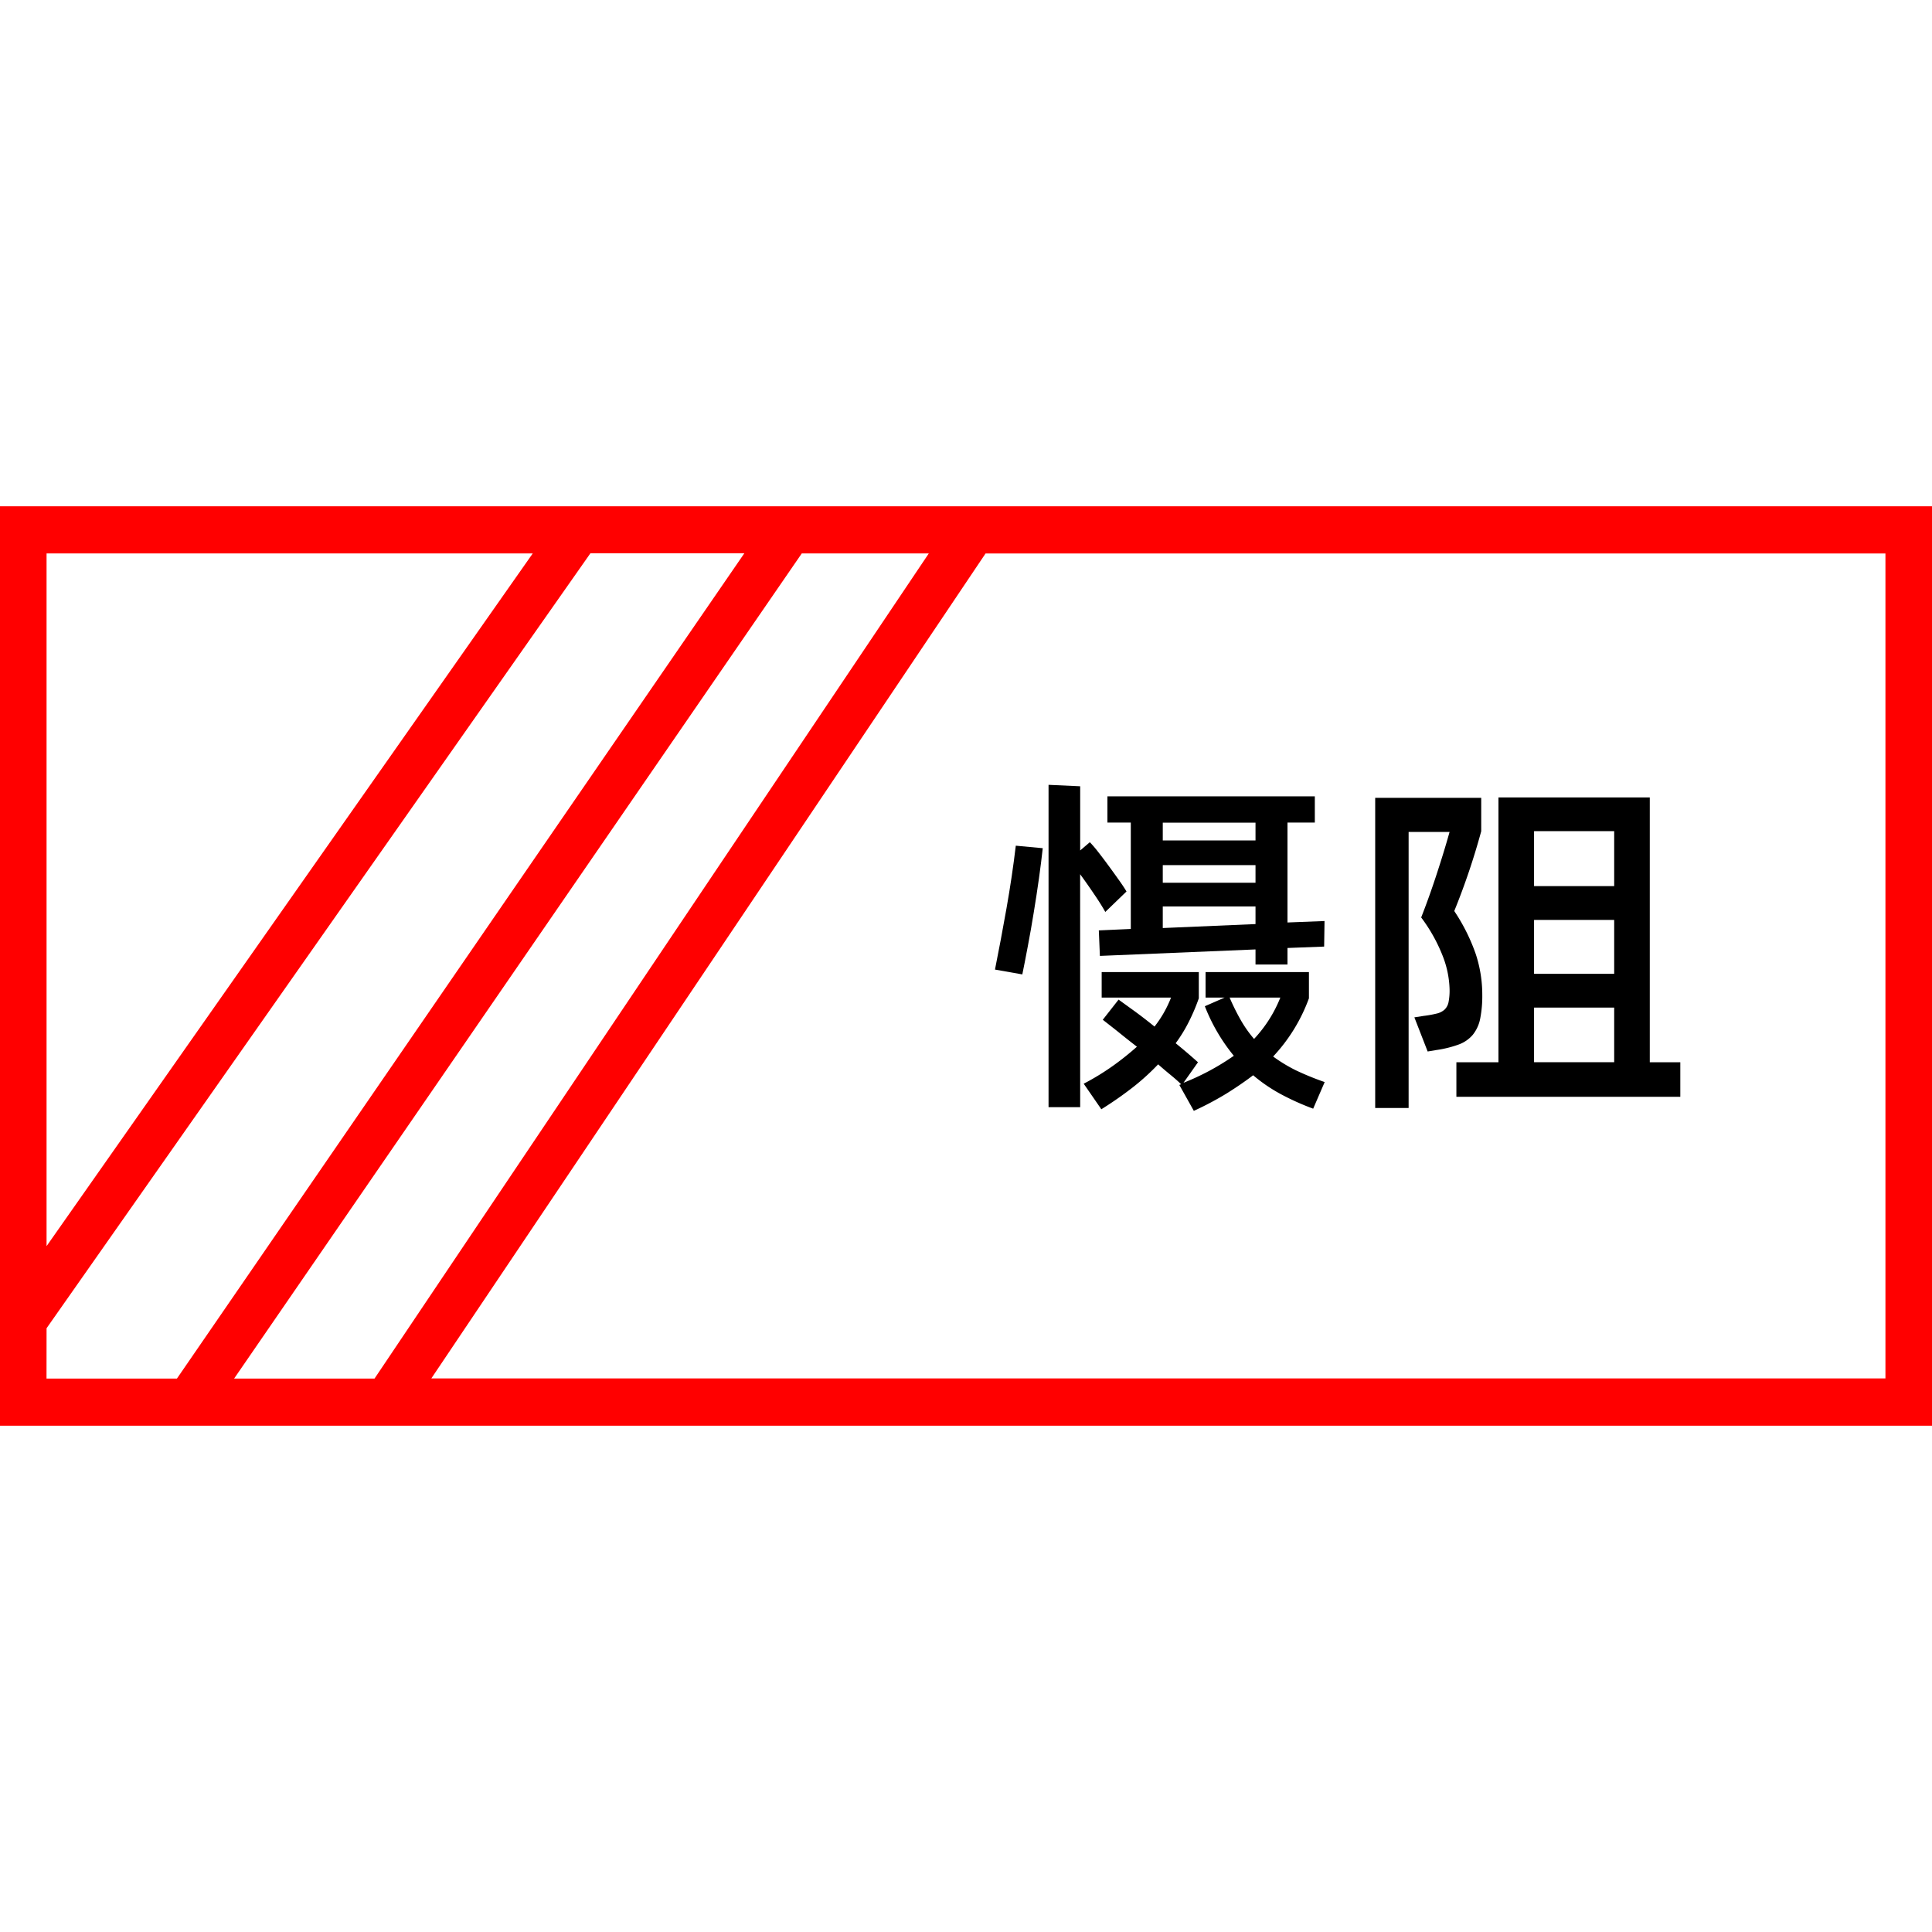
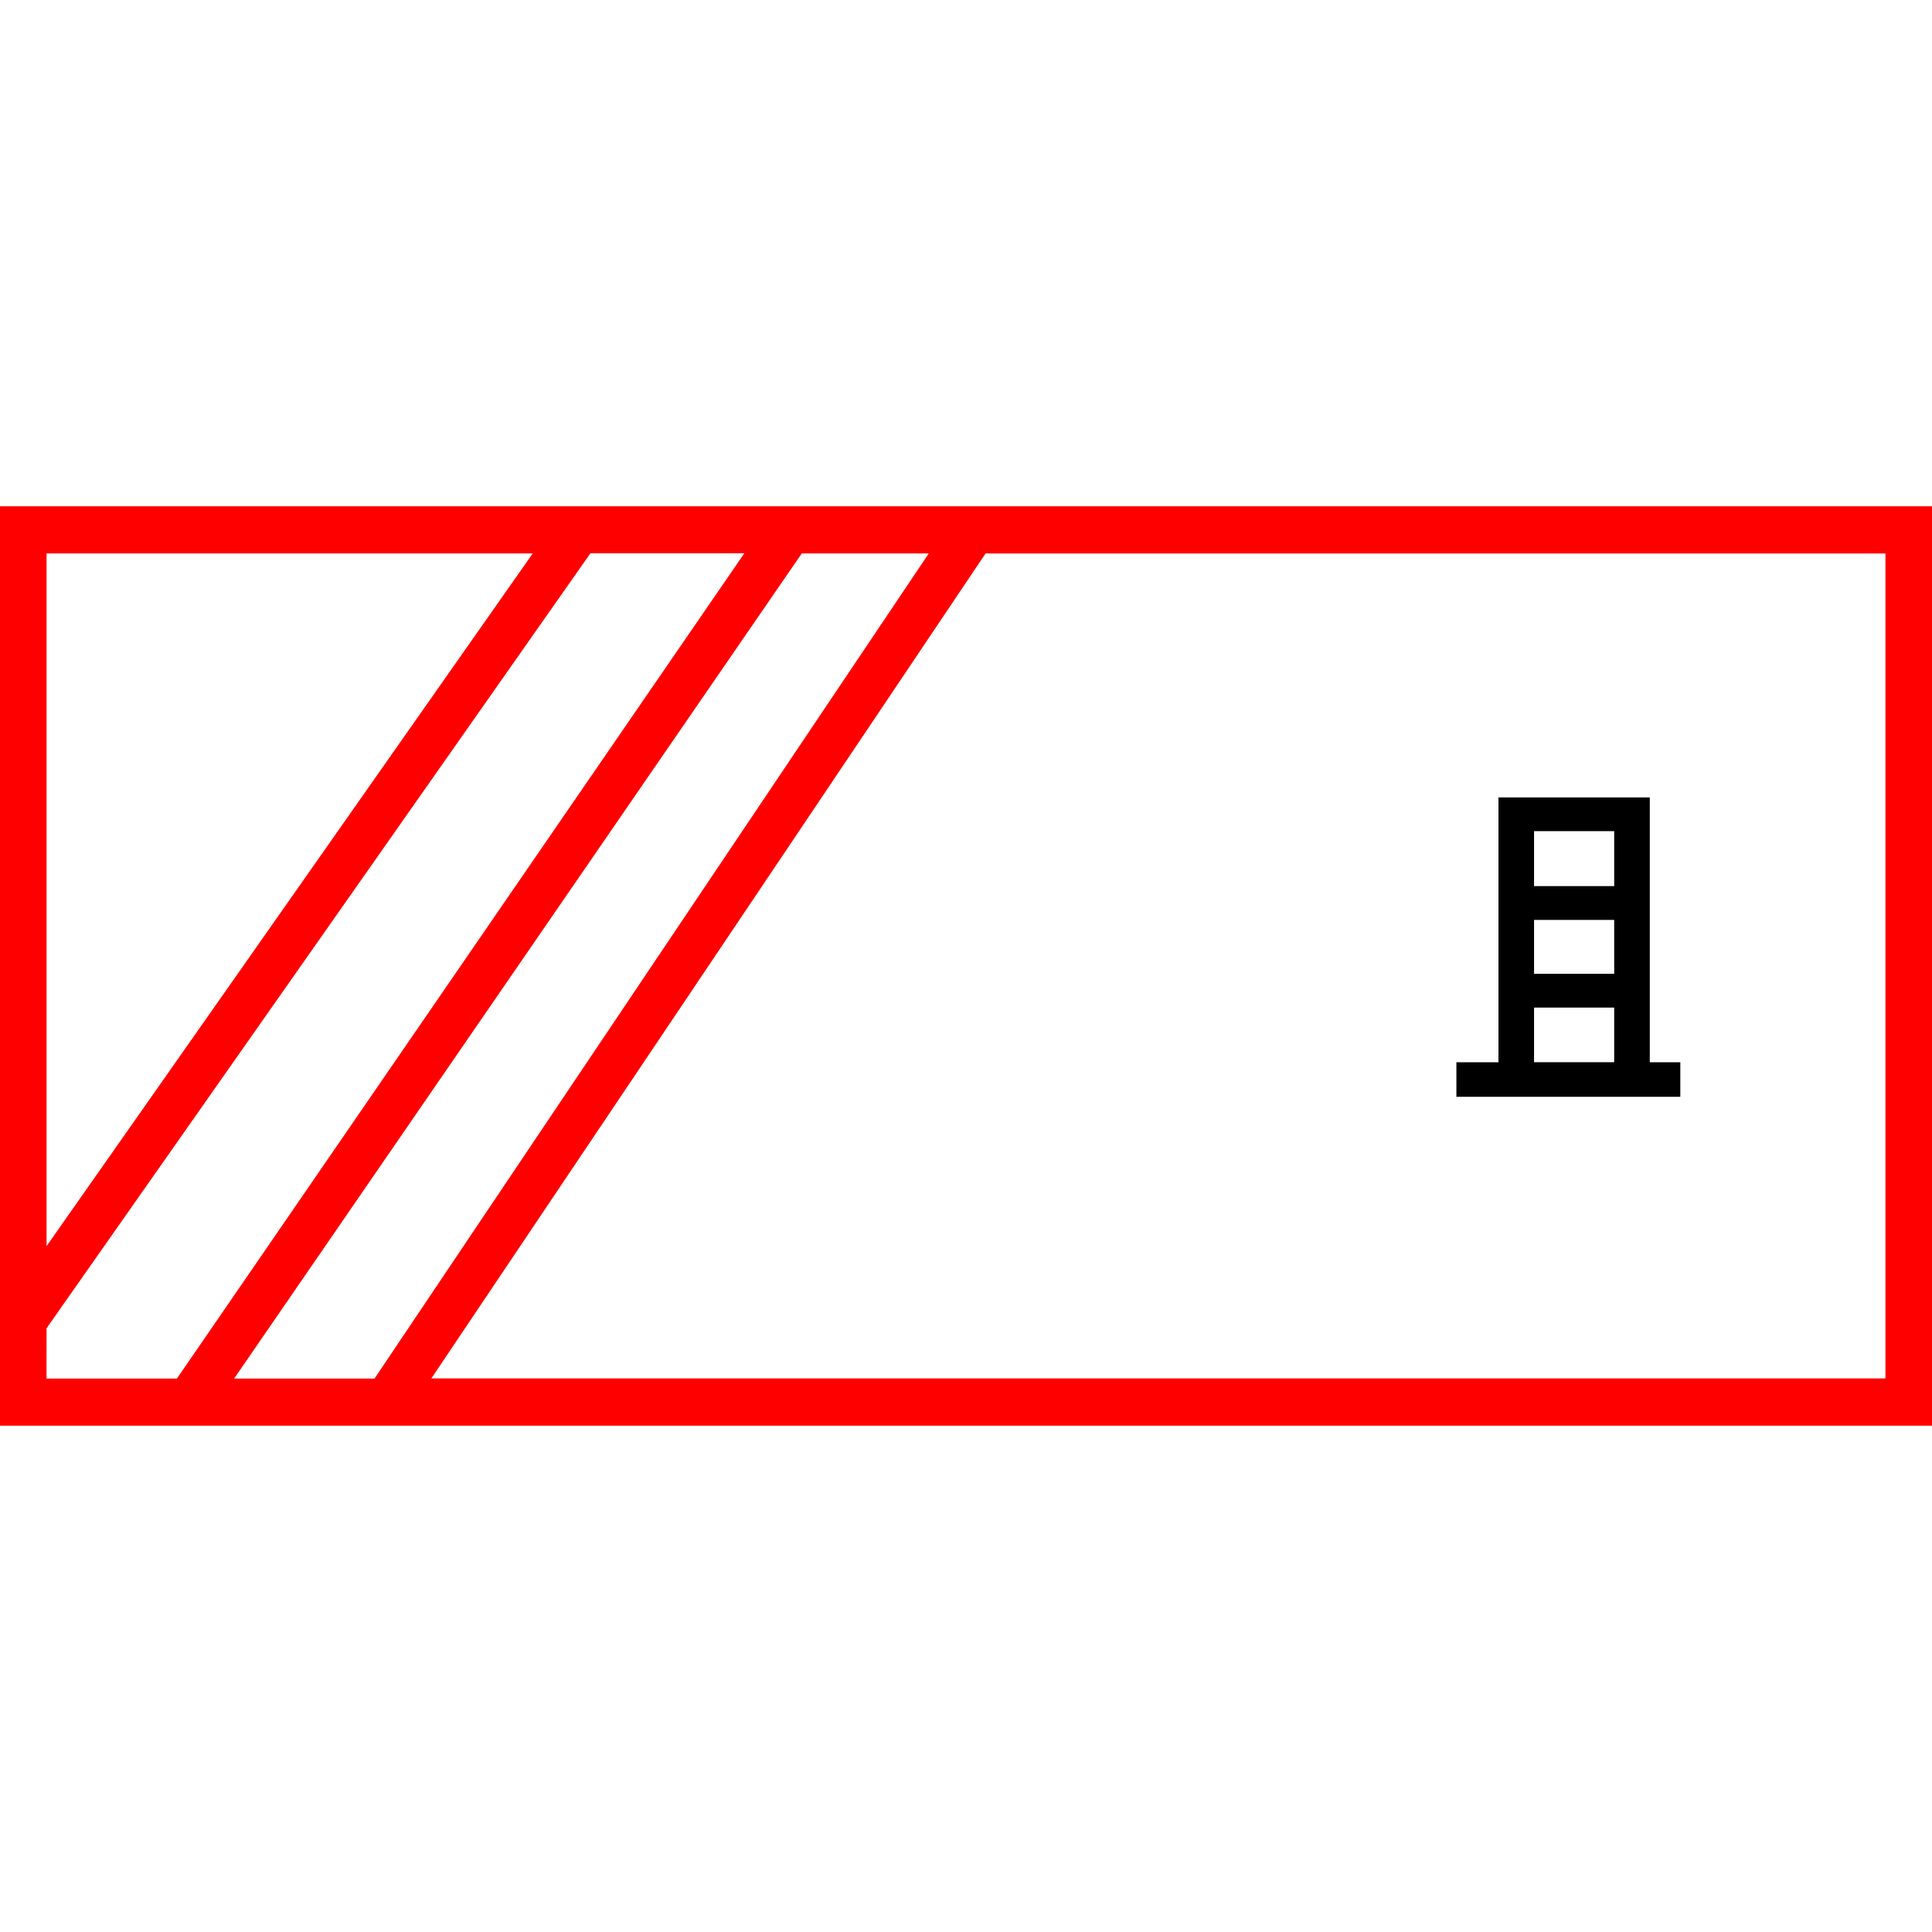
<svg xmlns="http://www.w3.org/2000/svg" id="图层_1" data-name="图层 1" viewBox="0 0 400 400">
  <defs>
    <style>.cls-1{fill:red;}</style>
  </defs>
  <path class="cls-1" d="M-.13,104.82V295.18H400.13V104.82Zm192.43,9.76L77.54,285.42H48.47L166,114.58Zm-82,0L9.64,258V114.58ZM9.64,275l112.6-160.45h31.87L36.63,285.42h-27Zm380.72,10.39H89.3L204.05,114.59H390.36Z" />
-   <path d="M263.59,218.74A35.23,35.23,0,0,0,271,206.69v-5.43H249.6v5.28h3.94l-4.09,1.79a37.8,37.8,0,0,0,6,10.26,50.74,50.74,0,0,1-10.42,5.59l3-4.25q-2.23-2-4.62-3.94a30.41,30.41,0,0,0,2.79-4.57,39.81,39.81,0,0,0,2-4.73v-5.43H228.09v5.28h14.36a23.4,23.4,0,0,1-3.42,6c-1.34-1.09-2.65-2.1-3.94-3.05l-3.5-2.53-3.27,4.17c1,.79,2.16,1.68,3.35,2.64s2.43,1.95,3.72,2.94a60.27,60.27,0,0,1-4.84,3.87,51.68,51.68,0,0,1-6.18,3.79l3.65,5.29a75.87,75.87,0,0,0,6.66-4.65,48.53,48.53,0,0,0,5.1-4.65c.84.74,1.67,1.45,2.49,2.12s1.57,1.32,2.27,2l-.37.15,3,5.36a64.71,64.71,0,0,0,6.74-3.57c2-1.25,3.85-2.51,5.54-3.8a33.14,33.14,0,0,0,5.58,3.83,52.2,52.2,0,0,0,6.85,3.09l2.38-5.51a58.45,58.45,0,0,1-6-2.45A32.08,32.08,0,0,1,263.59,218.74Zm-6.66-7.47a45.32,45.32,0,0,1-2.35-4.73h10.5a27.2,27.2,0,0,1-5.44,8.56A24.94,24.94,0,0,1,256.93,211.27Z" />
-   <path d="M223.63,181q1.41,1.92,2.9,4.13c1,1.46,1.76,2.69,2.31,3.68l4.39-4.24q-.53-.9-1.53-2.31c-.67-.94-1.37-1.92-2.12-2.94s-1.48-2-2.19-2.9a23.75,23.75,0,0,0-1.75-2.05l-2,1.71V162.79l-6.55-.3v66.74h6.55Z" />
-   <path d="M212.8,195.9c.43-2.23.83-4.55,1.23-7s.76-4.77,1.08-7.07.58-4.38.78-6.22l-5.58-.52q-.75,6.33-1.93,13T206,200.74l5.66,1C212,200.1,212.38,198.13,212.8,195.9Z" />
-   <path d="M234.12,192.33l-6.62.3.22,5.28,32.22-1.34v3.12h6.62v-3.42l7.59-.29.08-5.29-7.67.3V170.3h5.66v-5.43H229.28v5.43h4.84Zm6.62-22h19.2V174h-19.2Zm0,8.78h19.2v3.65h-19.2Zm0,8.56h19.2v3.65l-19.2.82Z" />
  <path d="M301.53,227.08h46.36v-7.15h-6.32V165.1H310.24v54.83h-8.71Zm16.08-55H334.2v11.38H317.61Zm0,18.38H334.2v11.16H317.61Zm0,18.15H334.2v11.31H317.61Z" />
-   <path d="M291.64,172.24h8.48c-.84,3-1.75,5.93-2.71,8.86s-2,5.87-3.17,8.85a33.7,33.7,0,0,1,4.61,8.37,20.28,20.28,0,0,1,1.27,6.51,12.53,12.53,0,0,1-.22,2.68,2.94,2.94,0,0,1-.82,1.52,3.67,3.67,0,0,1-1.64.82,22.25,22.25,0,0,1-2.68.48l-1.93.3,2.75,7.07,1.79-.3a22.82,22.82,0,0,0,4.65-1.15,6.93,6.93,0,0,0,2.9-2,7.7,7.7,0,0,0,1.53-3.31,24.42,24.42,0,0,0,.44-5.06,26.92,26.92,0,0,0-1.37-8.41,39.07,39.07,0,0,0-4.43-8.85,144.68,144.68,0,0,0,5.58-16.52v-6.92H284.72v64.22h6.92Z" />
</svg>